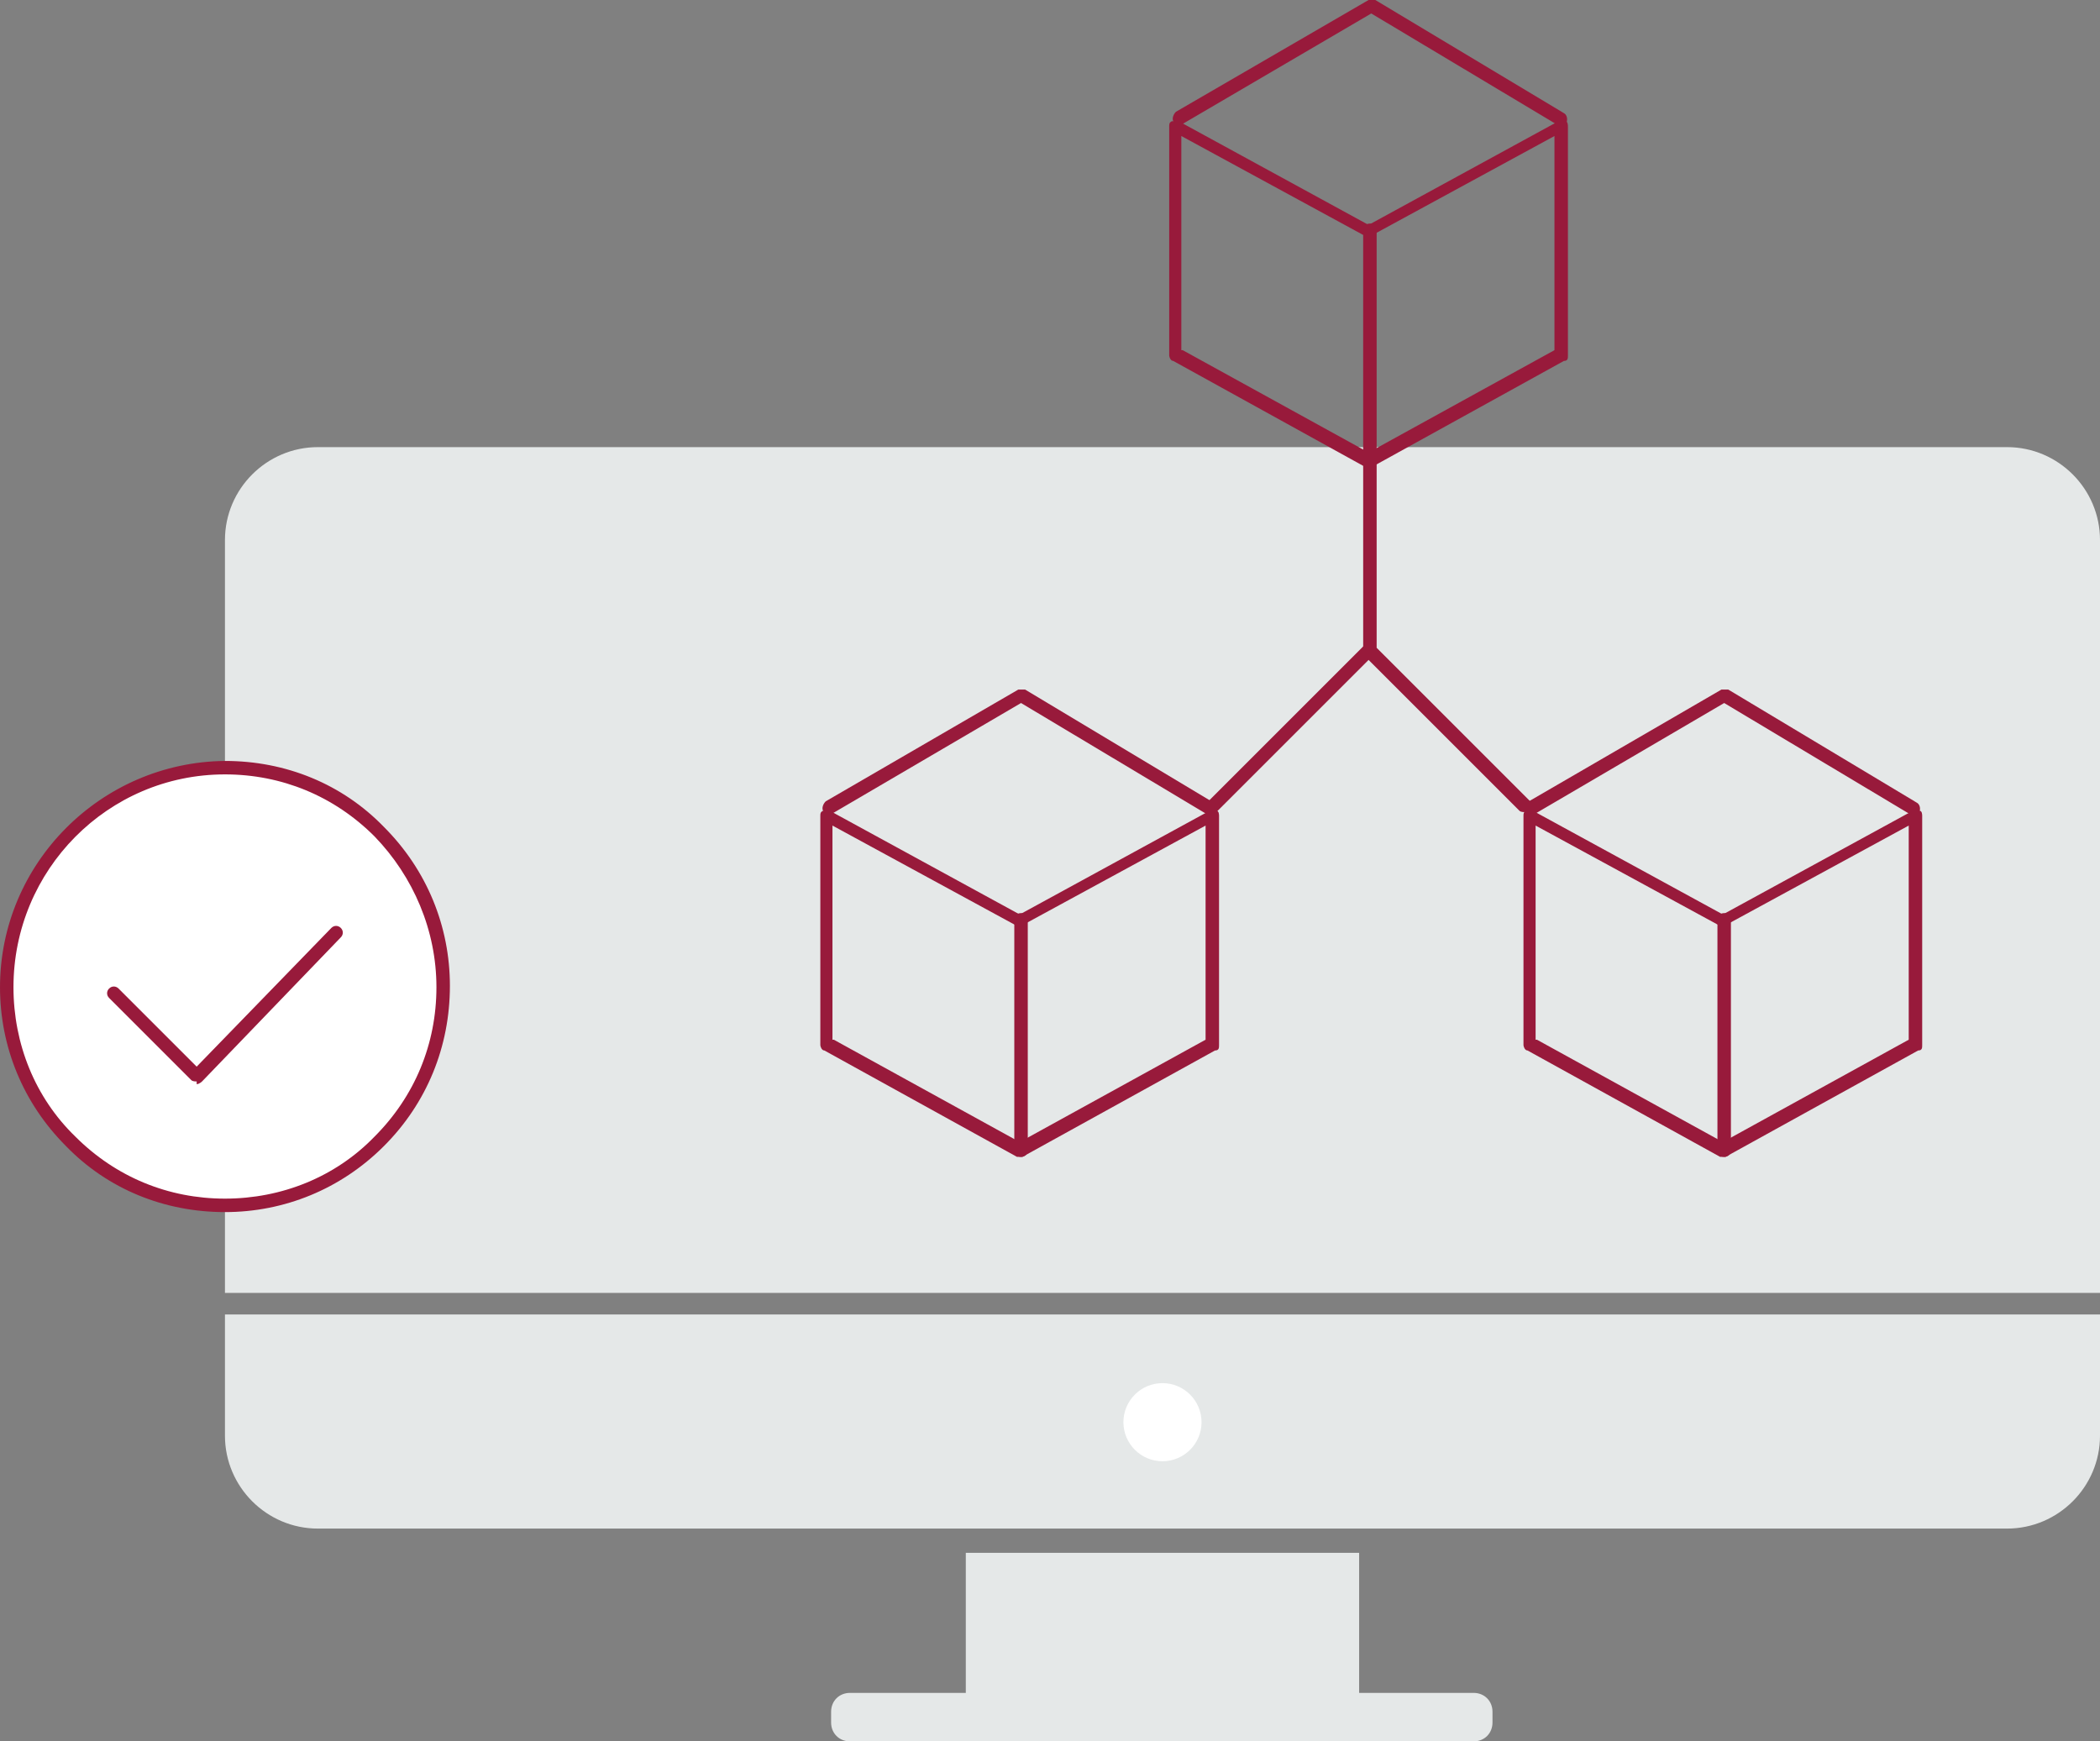
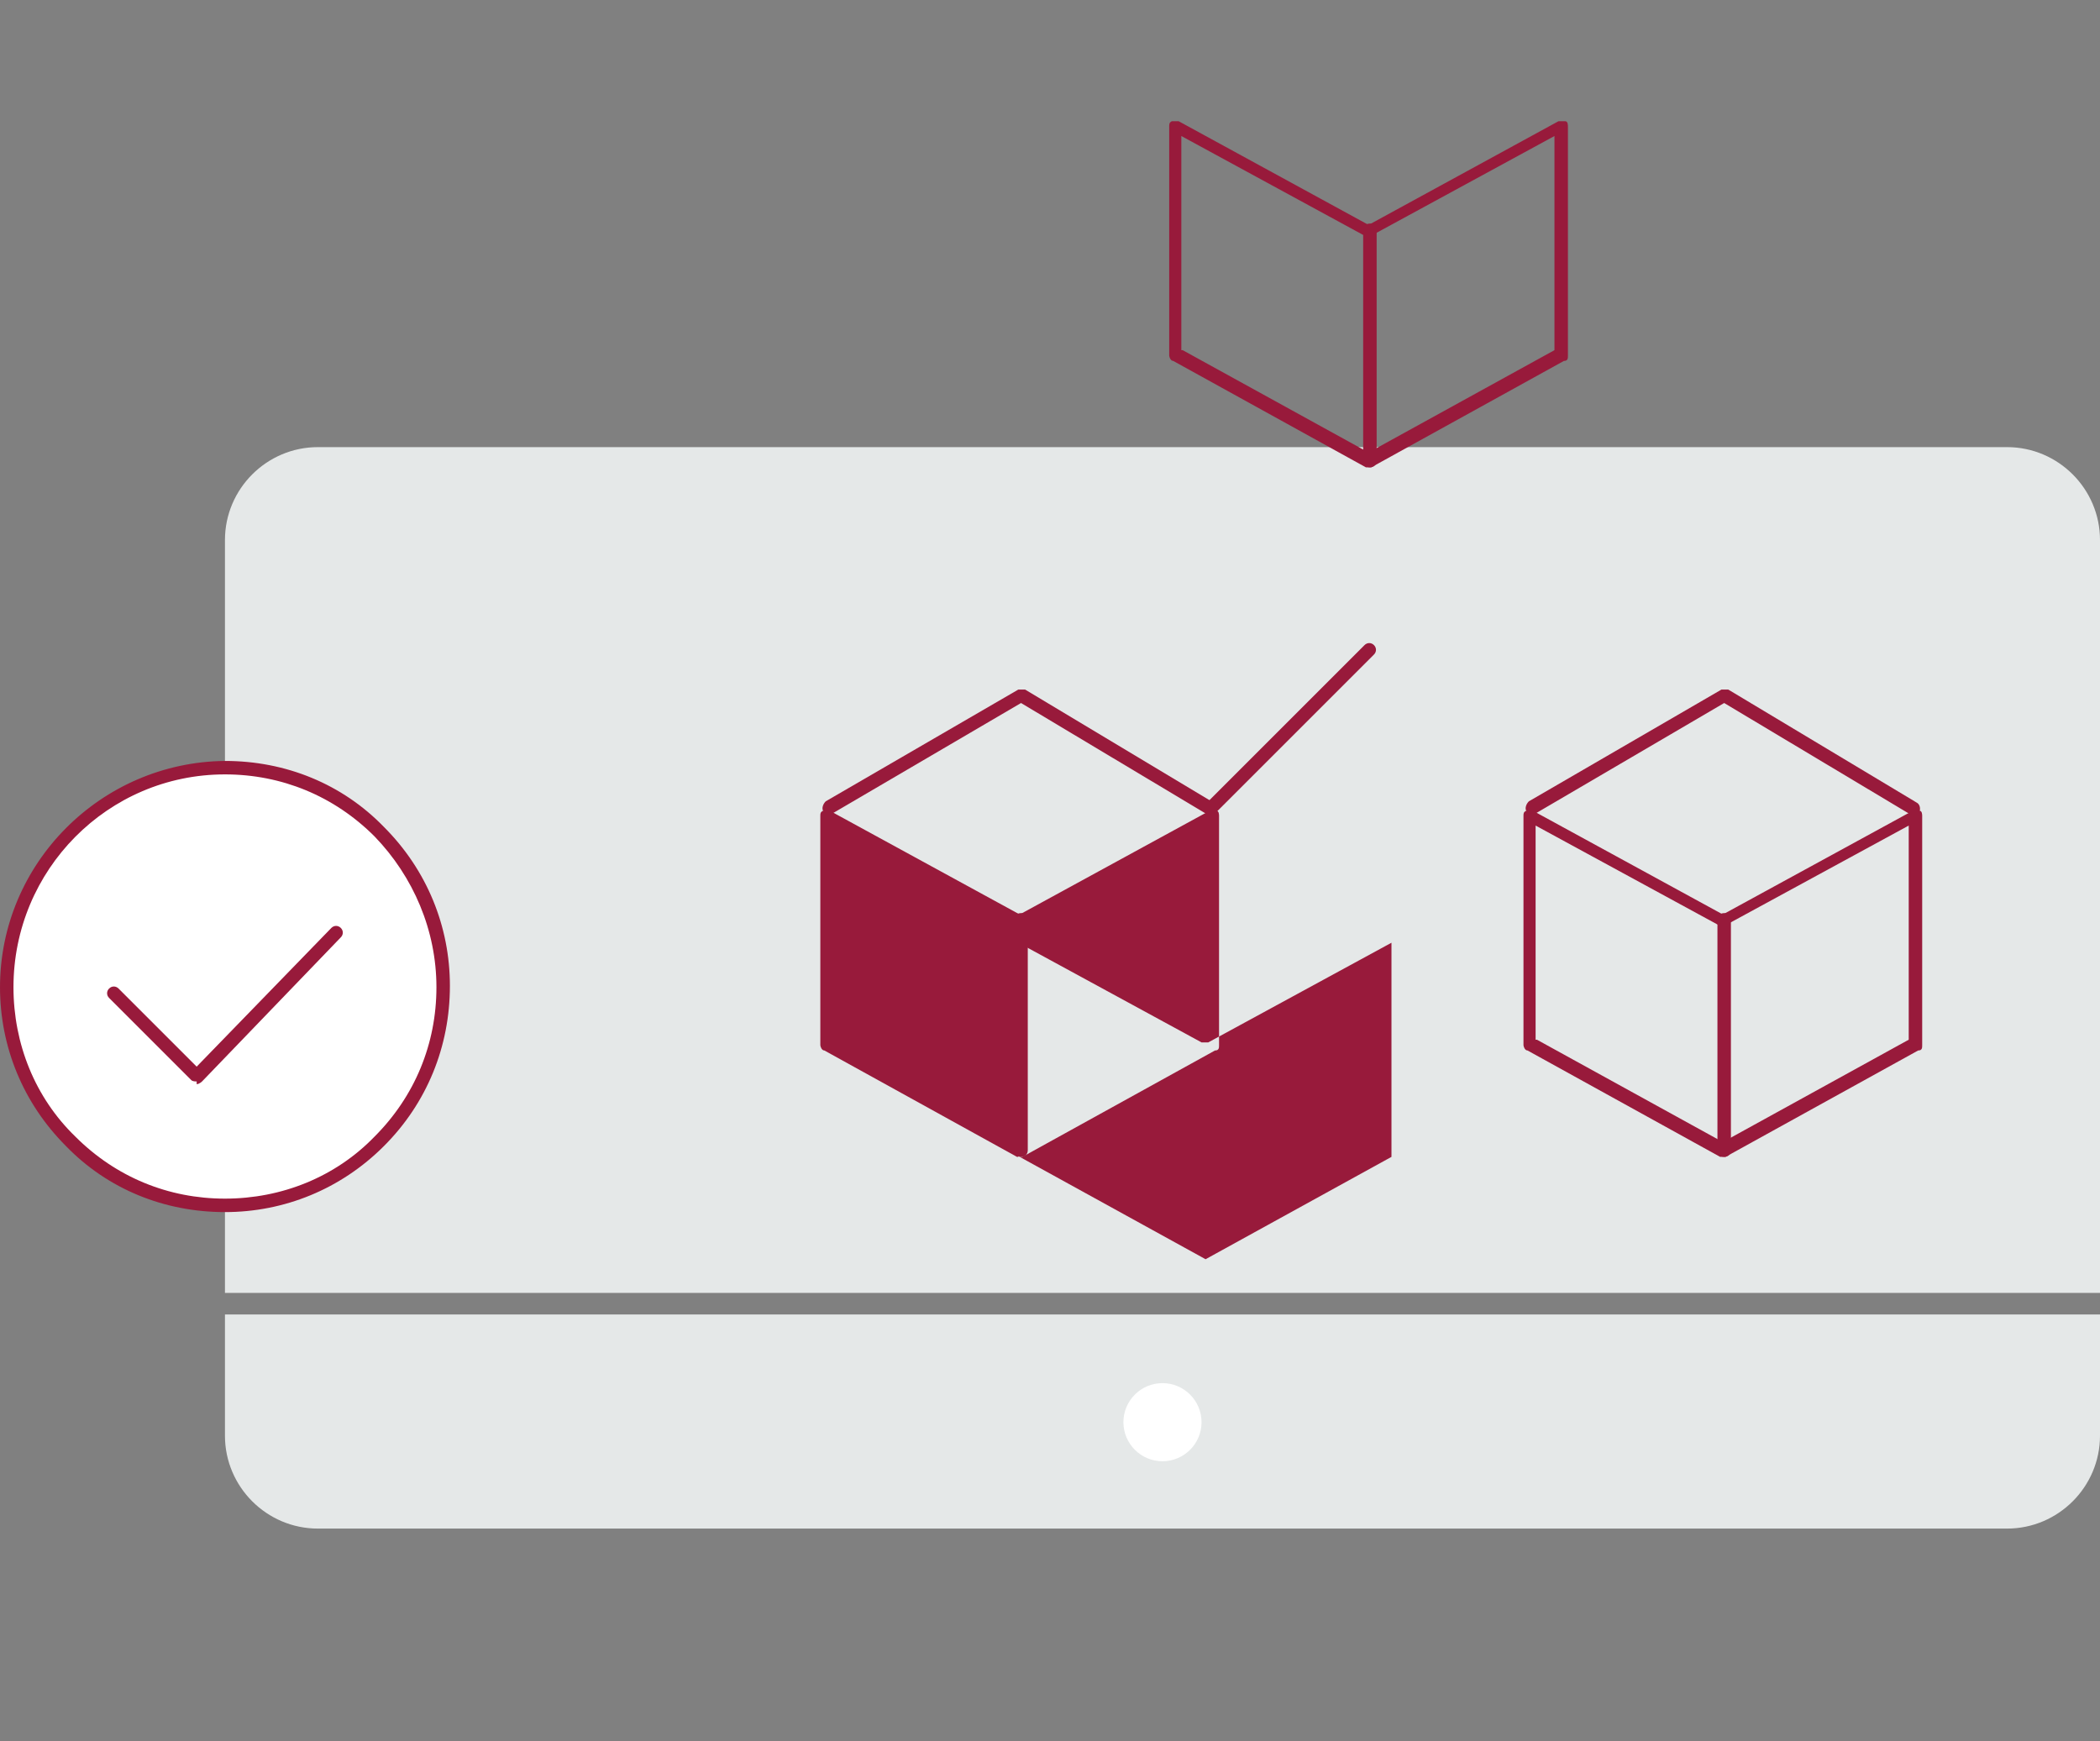
<svg xmlns="http://www.w3.org/2000/svg" id="Layer_1" version="1.1" viewBox="26.1 49.5 155.9 129.3">
  <rect x="26.1" y="49.5" width="155.9" height="129.3" fill="#808080" stroke="none" />
  <defs>
    <style>
      .st0 {
        fill: #e5e8e8;
      }

      .st1 {
        fill: #fff;
      }

      .st2 {
        fill: #981a3b;
      }
    </style>
  </defs>
  <path class="st0" d="M42.8,156.1c0,3.8,3.1,6.9,6.9,6.9h125.4c3.8,0,6.9-3.1,6.9-6.9v-9H42.8v9Z" />
  <path class="st0" d="M175.2,82.7H49.7c-3.8,0-6.9,3.1-6.9,6.9v55.9h139.2v-55.9c0-3.8-3.1-6.9-6.9-6.9" />
  <path class="st1" d="M115.3,155.1c0,1.6-1.3,2.9-2.9,2.9s-2.9-1.3-2.9-2.9,1.3-2.9,2.9-2.9,2.9,1.3,2.9,2.9" />
-   <path class="st0" d="M135.6,175.2h-8.6v-10.4h-29.2v10.4h-8.6c-.8,0-1.4.6-1.4,1.4v.8c0,.8.6,1.4,1.4,1.4h46.3c.8,0,1.4-.6,1.4-1.4v-.8c0-.8-.6-1.4-1.4-1.4" />
  <path class="st1" d="M59.1,122.8c0,9-7.3,16.3-16.2,16.3-9,0-16.3-7.3-16.3-16.2,0-9,7.3-16.2,16.2-16.3,9,0,16.3,7.2,16.3,16.2,0,0,0,0,0,0Z" />
  <path class="st2" d="M40.7,129.8c-.1,0-.3,0-.4-.1l-6.1-6.1c-.2-.2-.2-.5,0-.7s.5-.2.7,0l5.8,5.8,10-10.3c.2-.2.5-.2.7,0,.2.2.2.5,0,.7l-10.3,10.7c0,0-.2.2-.4.2h0Z" />
  <path class="st2" d="M42.8,139.5c-4.5,0-8.7-1.7-11.8-4.9-3.2-3.2-4.9-7.4-4.9-11.8,0-9.2,7.5-16.7,16.7-16.8h0c4.5,0,8.7,1.7,11.8,4.9,3.2,3.2,4.9,7.4,4.9,11.8h0c0,4.5-1.7,8.7-4.9,11.9-3.2,3.2-7.4,4.9-11.8,4.9h0ZM42.8,107h0c-8.7,0-15.7,7.1-15.7,15.8,0,4.2,1.6,8.2,4.6,11.1,3,3,6.9,4.6,11.1,4.6h0c4.2,0,8.2-1.6,11.1-4.6,3-3,4.6-6.9,4.6-11.1h0c0-4.2-1.7-8.2-4.6-11.2-3-3-6.9-4.6-11.1-4.6Z" />
  <g>
    <g>
      <path class="st2" d="M116.1,109.9c-.1,0-.3,0-.4-.1-.2-.2-.2-.5,0-.7l11.7-11.7c.2-.2.5-.2.7,0s.2.5,0,.7l-11.7,11.7c0,0-.2.1-.4.1Z" />
-       <path class="st2" d="M139.3,109.8c-.1,0-.3,0-.4-.1l-11.5-11.5c0,0-.1-.2-.1-.4v-14.1c0-.3.2-.5.5-.5s.5.2.5.5v13.9l11.4,11.4c.2.2.2.5,0,.7s-.2.1-.4.1Z" />
    </g>
    <g>
      <path class="st2" d="M127.7,84.2c0,0-.2,0-.2,0l-14.3-7.9c-.2,0-.3-.3-.3-.4v-17c0-.2,0-.3.2-.4.2,0,.3,0,.5,0l14.1,7.7,14.1-7.7c.2,0,.3,0,.5,0,.2,0,.2.3.2.4v17c0,.2,0,.4-.3.4l-14.3,7.9c0,0-.2,0-.2,0ZM113.9,75.5l13.8,7.6,13.8-7.6v-15.9l-13.6,7.4c-.1,0-.3,0-.5,0l-13.6-7.4v15.9Z" />
      <path class="st2" d="M127.8,84.2c-.3,0-.5-.2-.5-.5v-17.1c0-.3.2-.5.5-.5s.5.2.5.5v17.1c0,.3-.2.5-.5.5Z" />
-       <path class="st2" d="M141.9,58.7c0,0-.2,0-.3,0l-13.7-8.2-14,8.2c-.2.1-.5,0-.7-.2-.1-.2,0-.5.2-.7l14.3-8.3c.2,0,.4,0,.5,0l14,8.4c.2.1.3.4.2.7,0,.2-.3.2-.4.2Z" />
    </g>
    <g>
      <path class="st2" d="M154,135.4c0,0-.2,0-.2,0l-14.3-7.9c-.2,0-.3-.3-.3-.4v-17c0-.2,0-.3.2-.4.2,0,.3,0,.5,0l14.1,7.7,14.1-7.7c.2,0,.3,0,.5,0,.2,0,.2.3.2.4v17c0,.2,0,.4-.3.4l-14.3,7.9c0,0-.2,0-.2,0ZM140.2,126.7l13.8,7.6,13.8-7.6v-15.9l-13.6,7.4c-.1,0-.3,0-.5,0l-13.6-7.4v15.9Z" />
      <path class="st2" d="M154.1,135.4c-.3,0-.5-.2-.5-.5v-17.1c0-.3.2-.5.5-.5s.5.2.5.5v17.1c0,.3-.2.5-.5.5Z" />
      <path class="st2" d="M168.1,109.9c0,0-.2,0-.3,0l-13.7-8.2-14,8.2c-.2.1-.5,0-.7-.2-.1-.2,0-.5.2-.7l14.3-8.3c.2,0,.4,0,.5,0l14,8.4c.2.1.3.4.2.7,0,.2-.3.2-.4.2Z" />
    </g>
    <g>
-       <path class="st2" d="M101.8,135.4c0,0-.2,0-.2,0l-14.3-7.9c-.2,0-.3-.3-.3-.4v-17c0-.2,0-.3.2-.4.2,0,.3,0,.5,0l14.1,7.7,14.1-7.7c.2,0,.3,0,.5,0,.2,0,.2.3.2.4v17c0,.2,0,.4-.3.4l-14.3,7.9c0,0-.2,0-.2,0ZM88,126.7l13.8,7.6,13.8-7.6v-15.9l-13.6,7.4c-.1,0-.3,0-.5,0l-13.6-7.4v15.9Z" />
+       <path class="st2" d="M101.8,135.4c0,0-.2,0-.2,0l-14.3-7.9c-.2,0-.3-.3-.3-.4v-17c0-.2,0-.3.2-.4.2,0,.3,0,.5,0l14.1,7.7,14.1-7.7c.2,0,.3,0,.5,0,.2,0,.2.3.2.4v17c0,.2,0,.4-.3.4l-14.3,7.9c0,0-.2,0-.2,0Zl13.8,7.6,13.8-7.6v-15.9l-13.6,7.4c-.1,0-.3,0-.5,0l-13.6-7.4v15.9Z" />
      <path class="st2" d="M101.9,135.4c-.3,0-.5-.2-.5-.5v-17.1c0-.3.2-.5.5-.5s.5.2.5.5v17.1c0,.3-.2.5-.5.5Z" />
      <path class="st2" d="M115.9,109.9c0,0-.2,0-.3,0l-13.7-8.2-14,8.2c-.2.1-.5,0-.7-.2-.1-.2,0-.5.2-.7l14.3-8.3c.2,0,.4,0,.5,0l14,8.4c.2.1.3.4.2.7,0,.2-.3.2-.4.2Z" />
    </g>
  </g>
</svg>